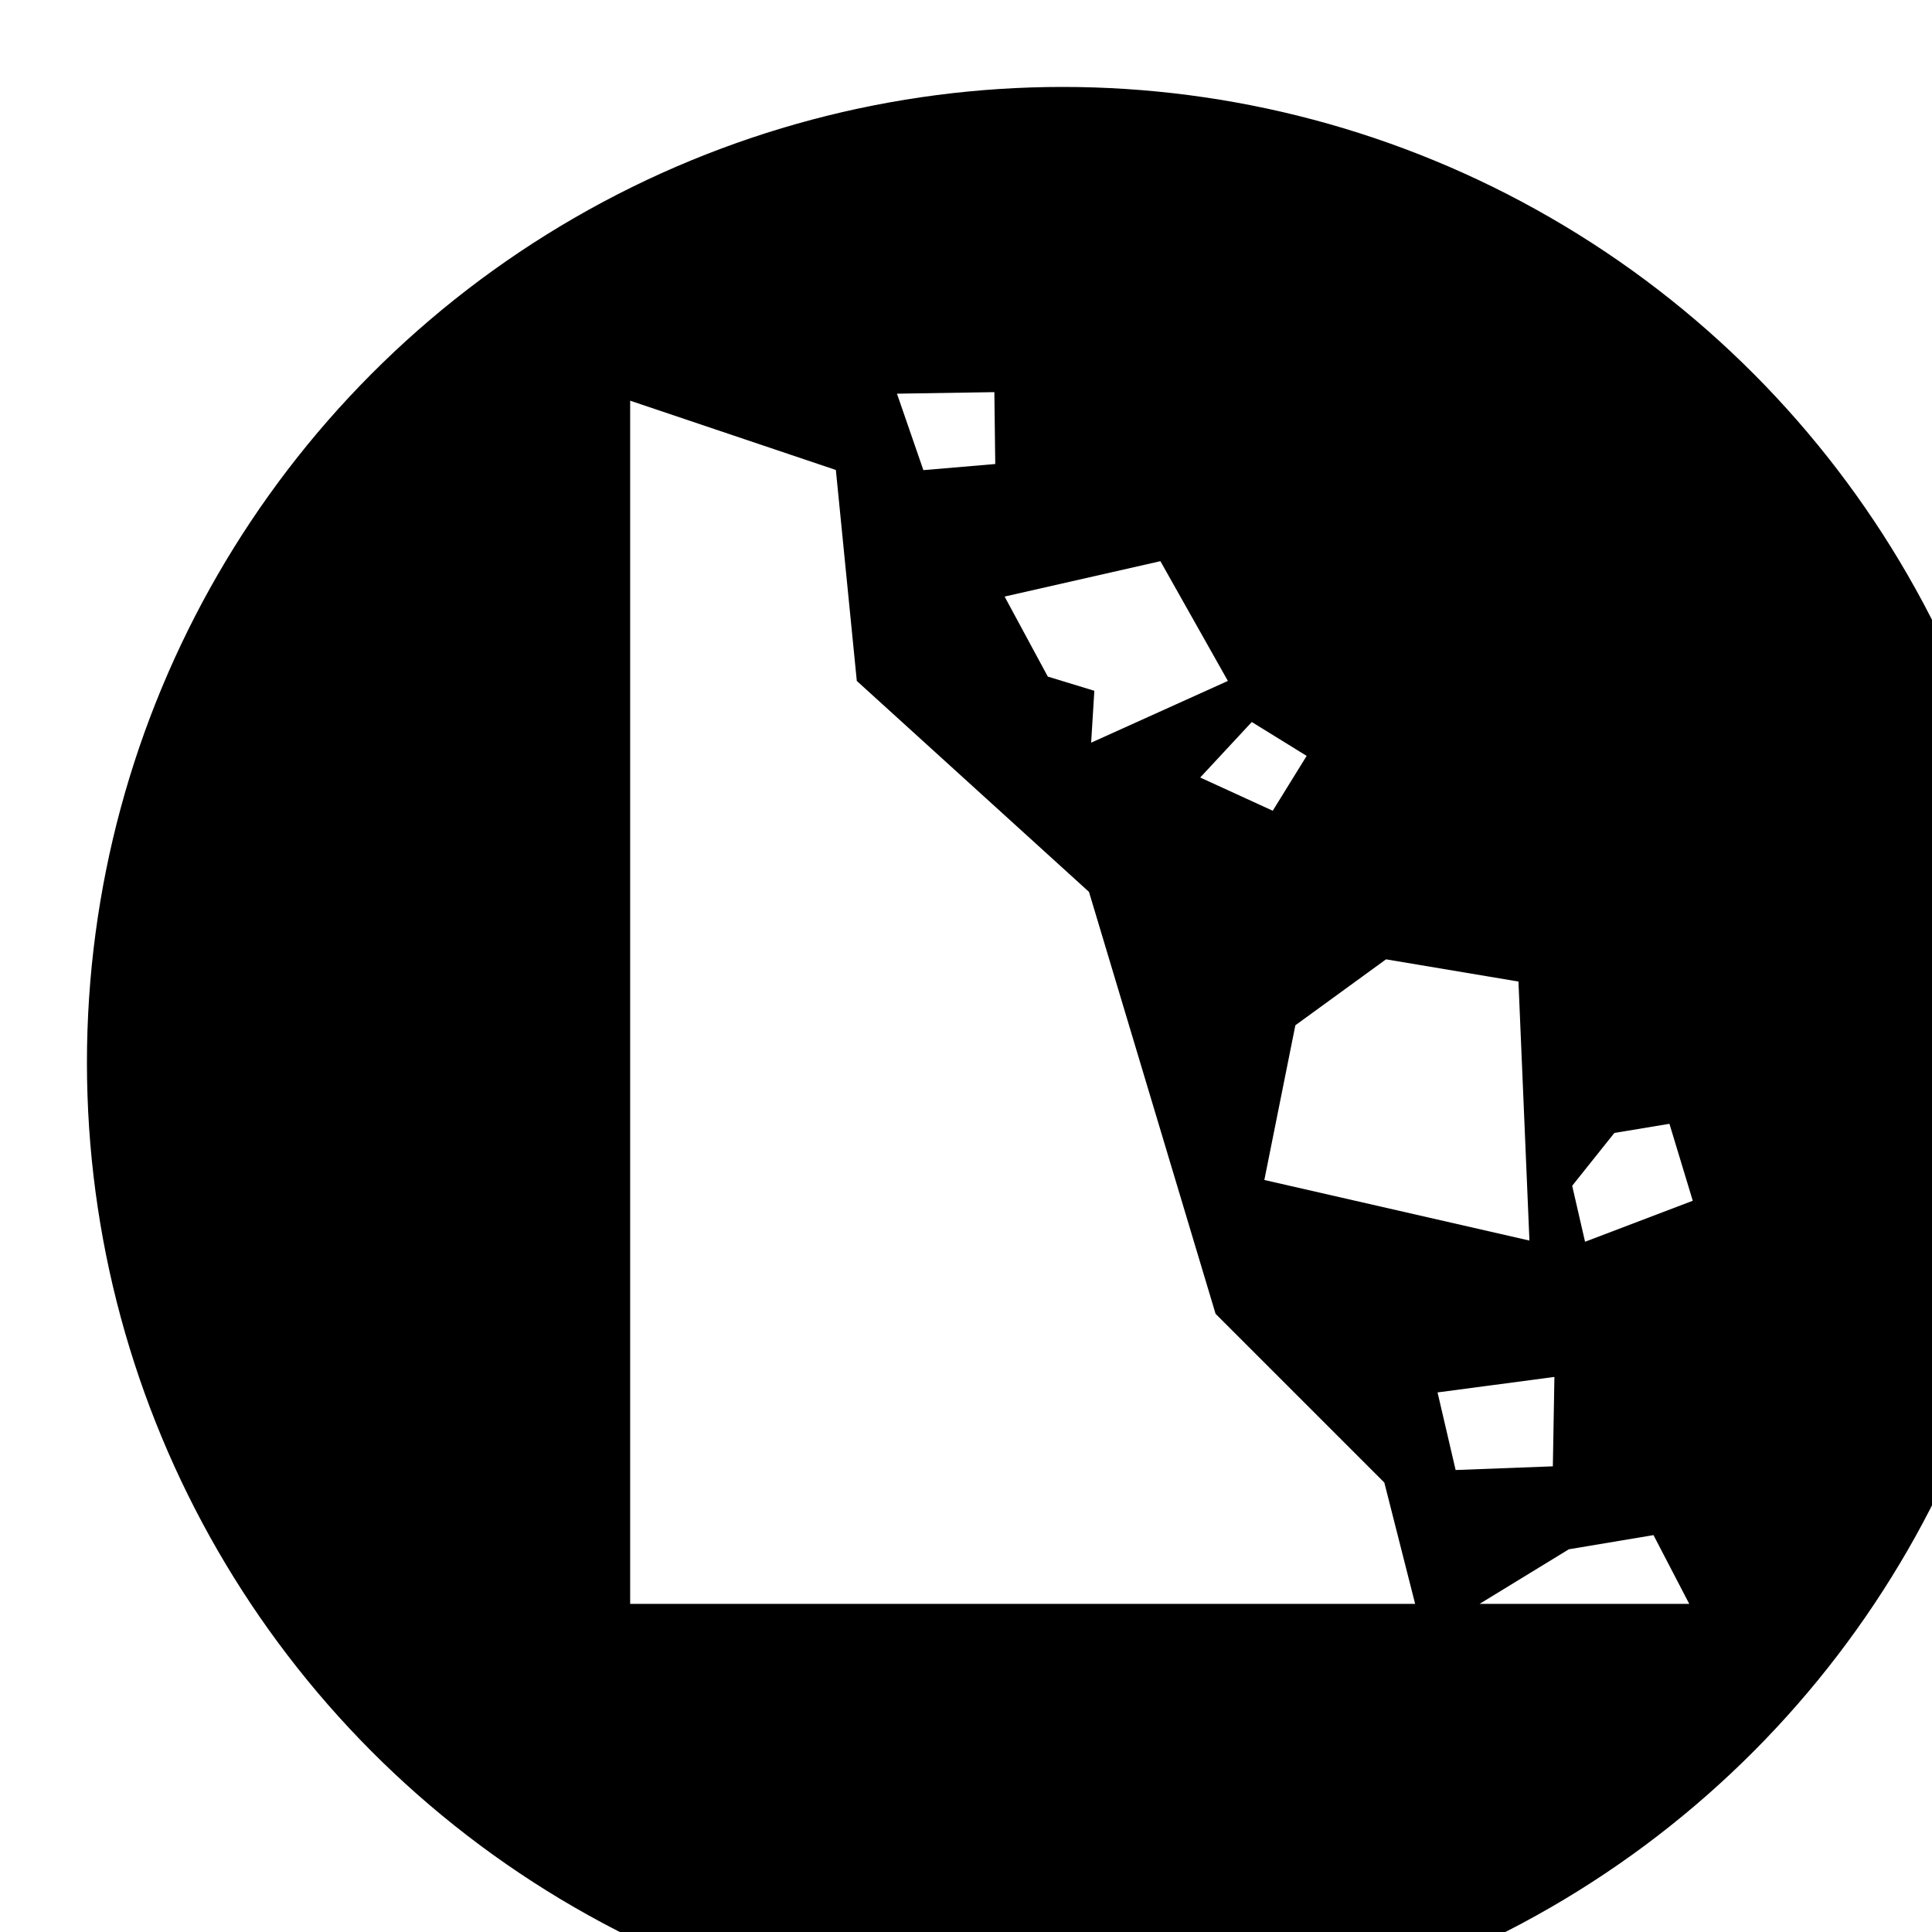
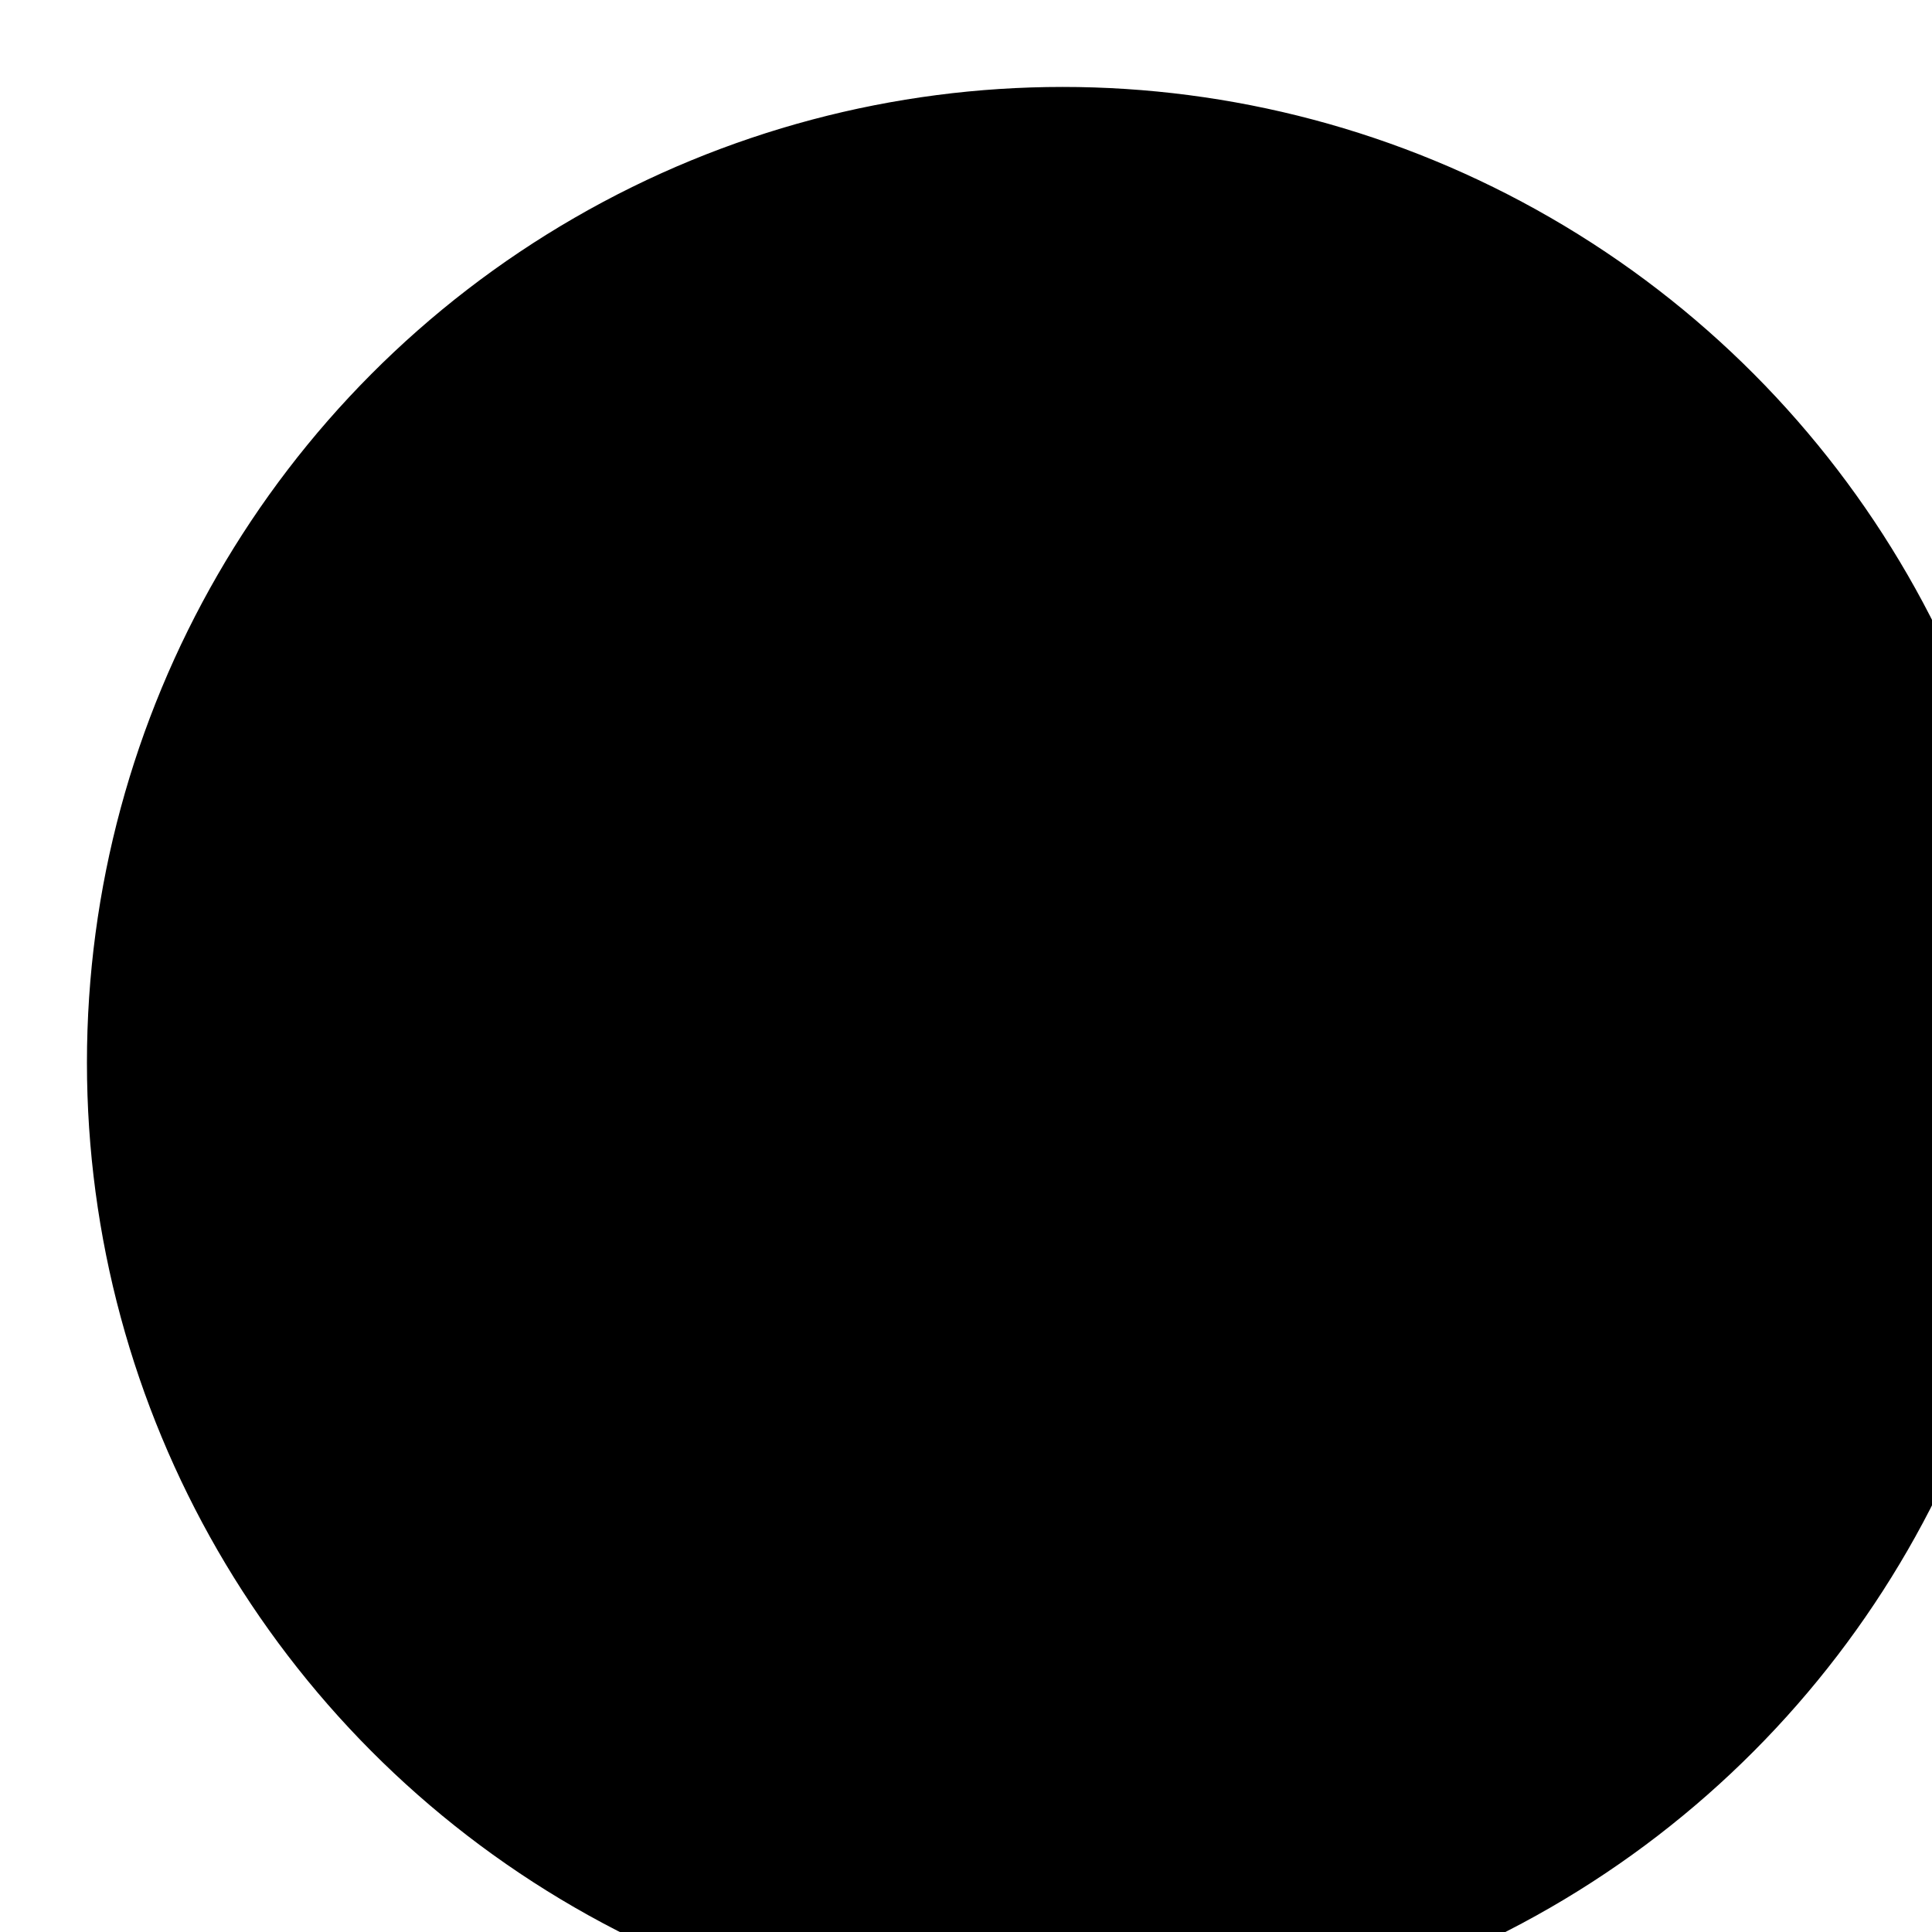
<svg xmlns="http://www.w3.org/2000/svg" xmlns:ns1="https://boxy-svg.com" viewBox="1300 200 100 100">
  <defs>
    <filter id="drop-shadow-filter-6" color-interpolation-filters="sRGB" x="-500%" y="-500%" width="1000%" height="1000%" ns1:preset="drop-shadow 1 5 5 2 0.3 rgba(0,0,0,0.49)">
      <feGaussianBlur in="SourceAlpha" stdDeviation="2" />
      <feOffset dx="5" dy="5" />
      <feComponentTransfer result="offsetblur">
        <feFuncA id="spread-ctrl" type="linear" slope="0.6" />
      </feComponentTransfer>
      <feFlood flood-color="rgba(0,0,0,0.49)" />
      <feComposite in2="offsetblur" operator="in" />
      <feMerge>
        <feMergeNode />
        <feMergeNode in="SourceGraphic" />
      </feMerge>
    </filter>
  </defs>
  <g transform="matrix(1, 0, 0, 1, 656.916, 82.469)" style="filter: url(#drop-shadow-filter-6);">
    <ellipse style="stroke: rgb(0, 0, 0);" cx="693.084" cy="167.531" rx="50" ry="50" />
-     <path d="M 689.552 132.828 L 684.511 132.908 L 685.878 136.865 L 689.598 136.548 L 689.552 132.828 Z M 670.701 133.271 L 670.701 195.547 L 711.331 195.547 L 709.737 189.269 L 701.002 180.534 L 694.45 158.695 L 682.432 147.776 L 681.348 136.857 L 670.701 133.271 Z M 698.146 141.578 L 690.082 143.409 L 692.318 147.551 L 694.727 148.286 L 694.561 150.972 L 701.639 147.776 L 698.146 141.578 Z M 702.876 149.902 L 700.207 152.775 L 703.961 154.495 L 705.716 151.656 L 702.876 149.902 Z M 709.824 162.186 L 705.132 165.599 L 703.526 173.607 L 717.247 176.742 L 716.679 163.336 L 709.824 162.186 Z M 724.494 170.699 L 721.643 171.172 L 719.46 173.907 L 720.126 176.804 L 725.701 174.682 L 724.494 170.699 Z M 718.54 183.801 L 712.491 184.602 L 713.427 188.619 L 718.459 188.428 L 718.54 183.801 Z M 723.668 191.988 L 719.287 192.722 L 714.667 195.547 L 725.519 195.547 L 723.668 191.988 Z" style="fill: rgb(255, 255, 255);" />
  </g>
</svg>